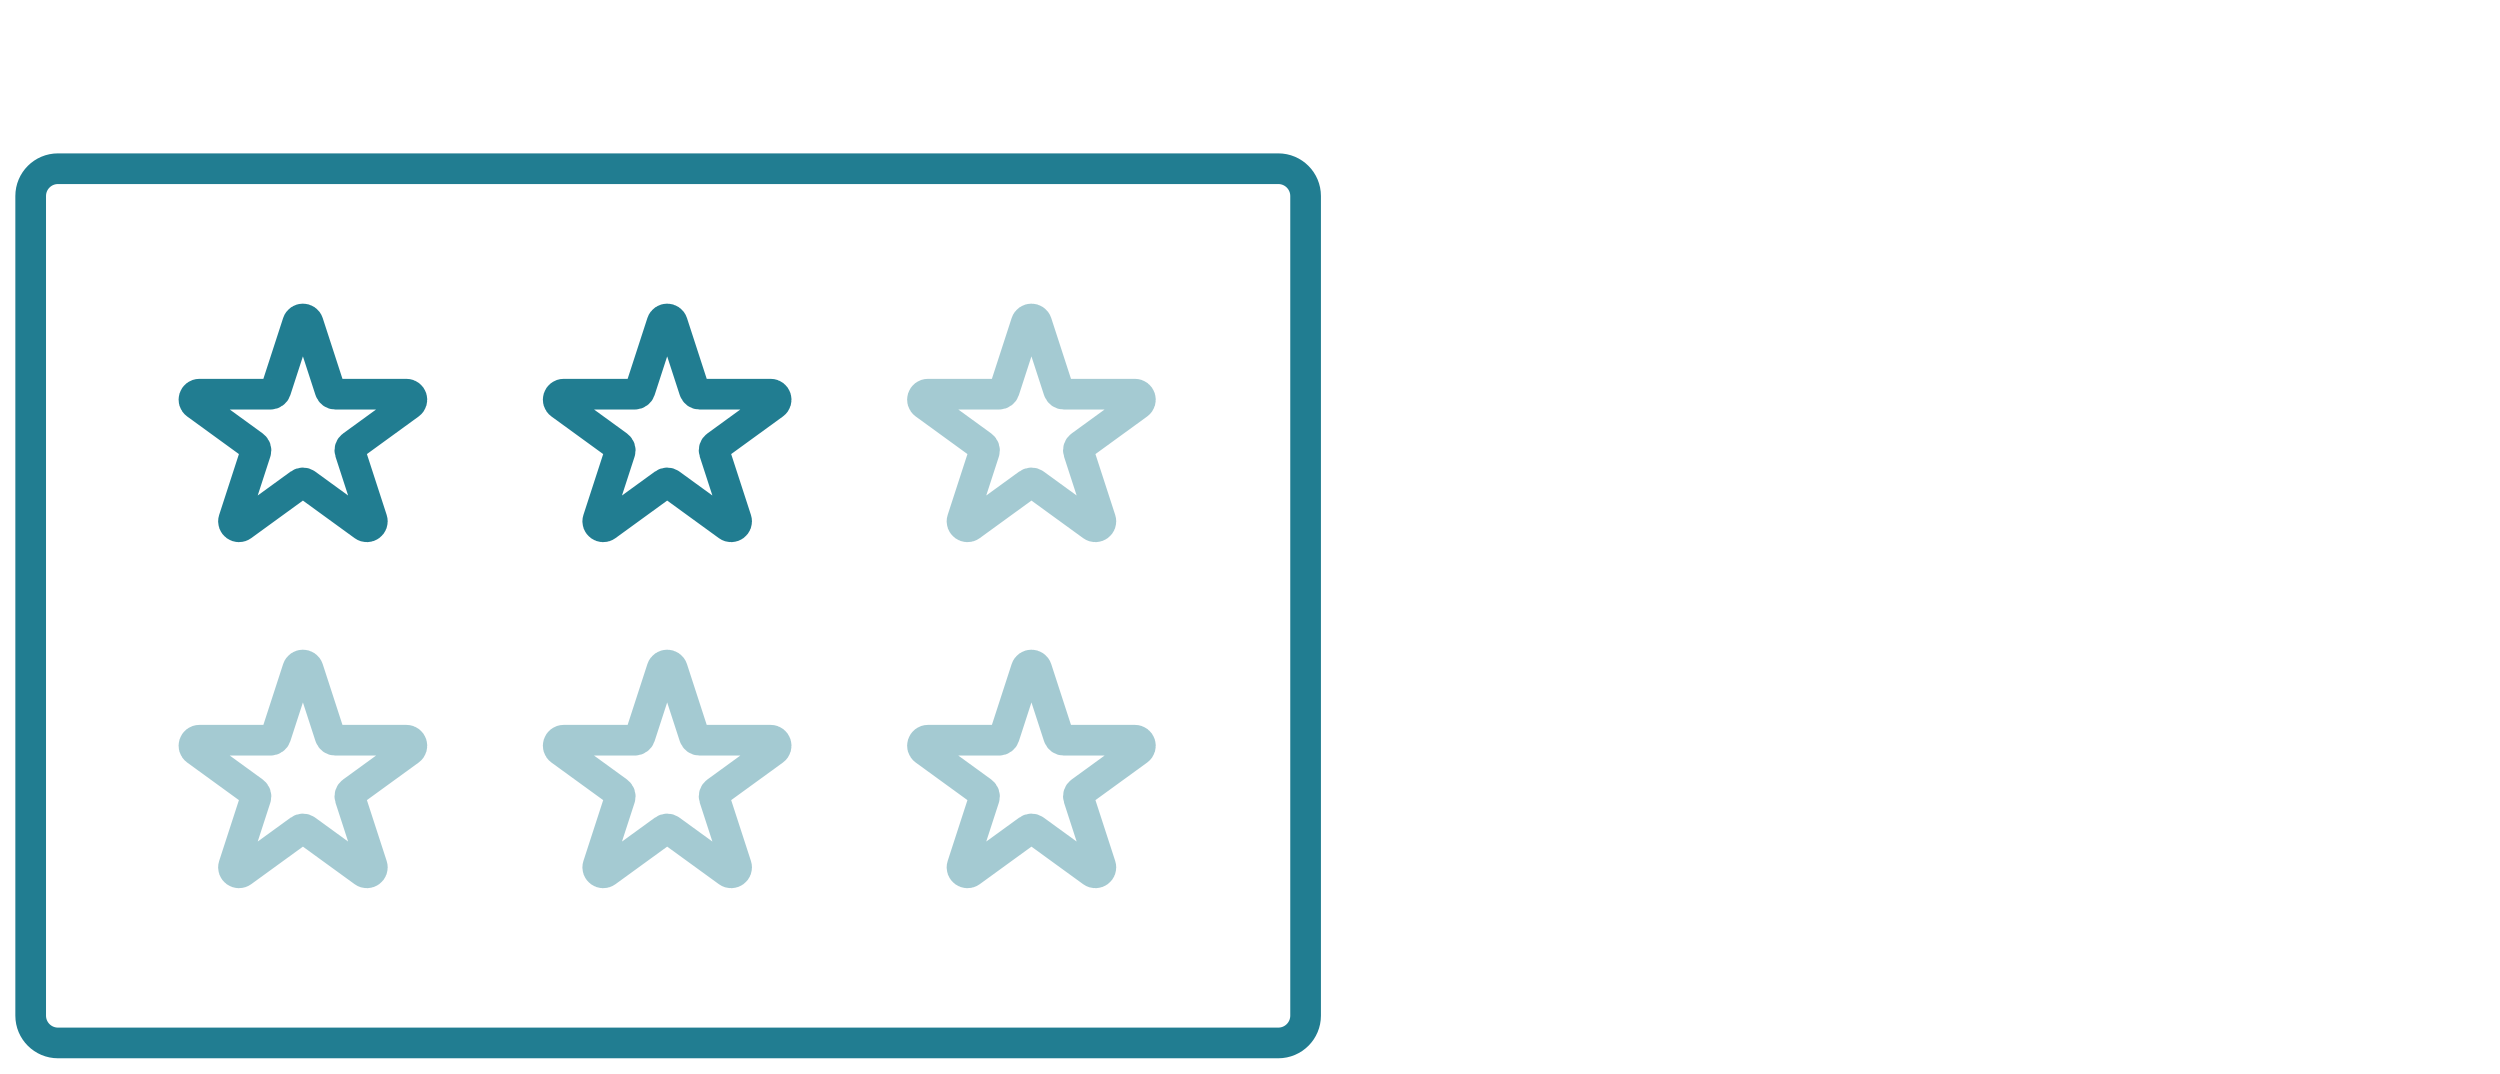
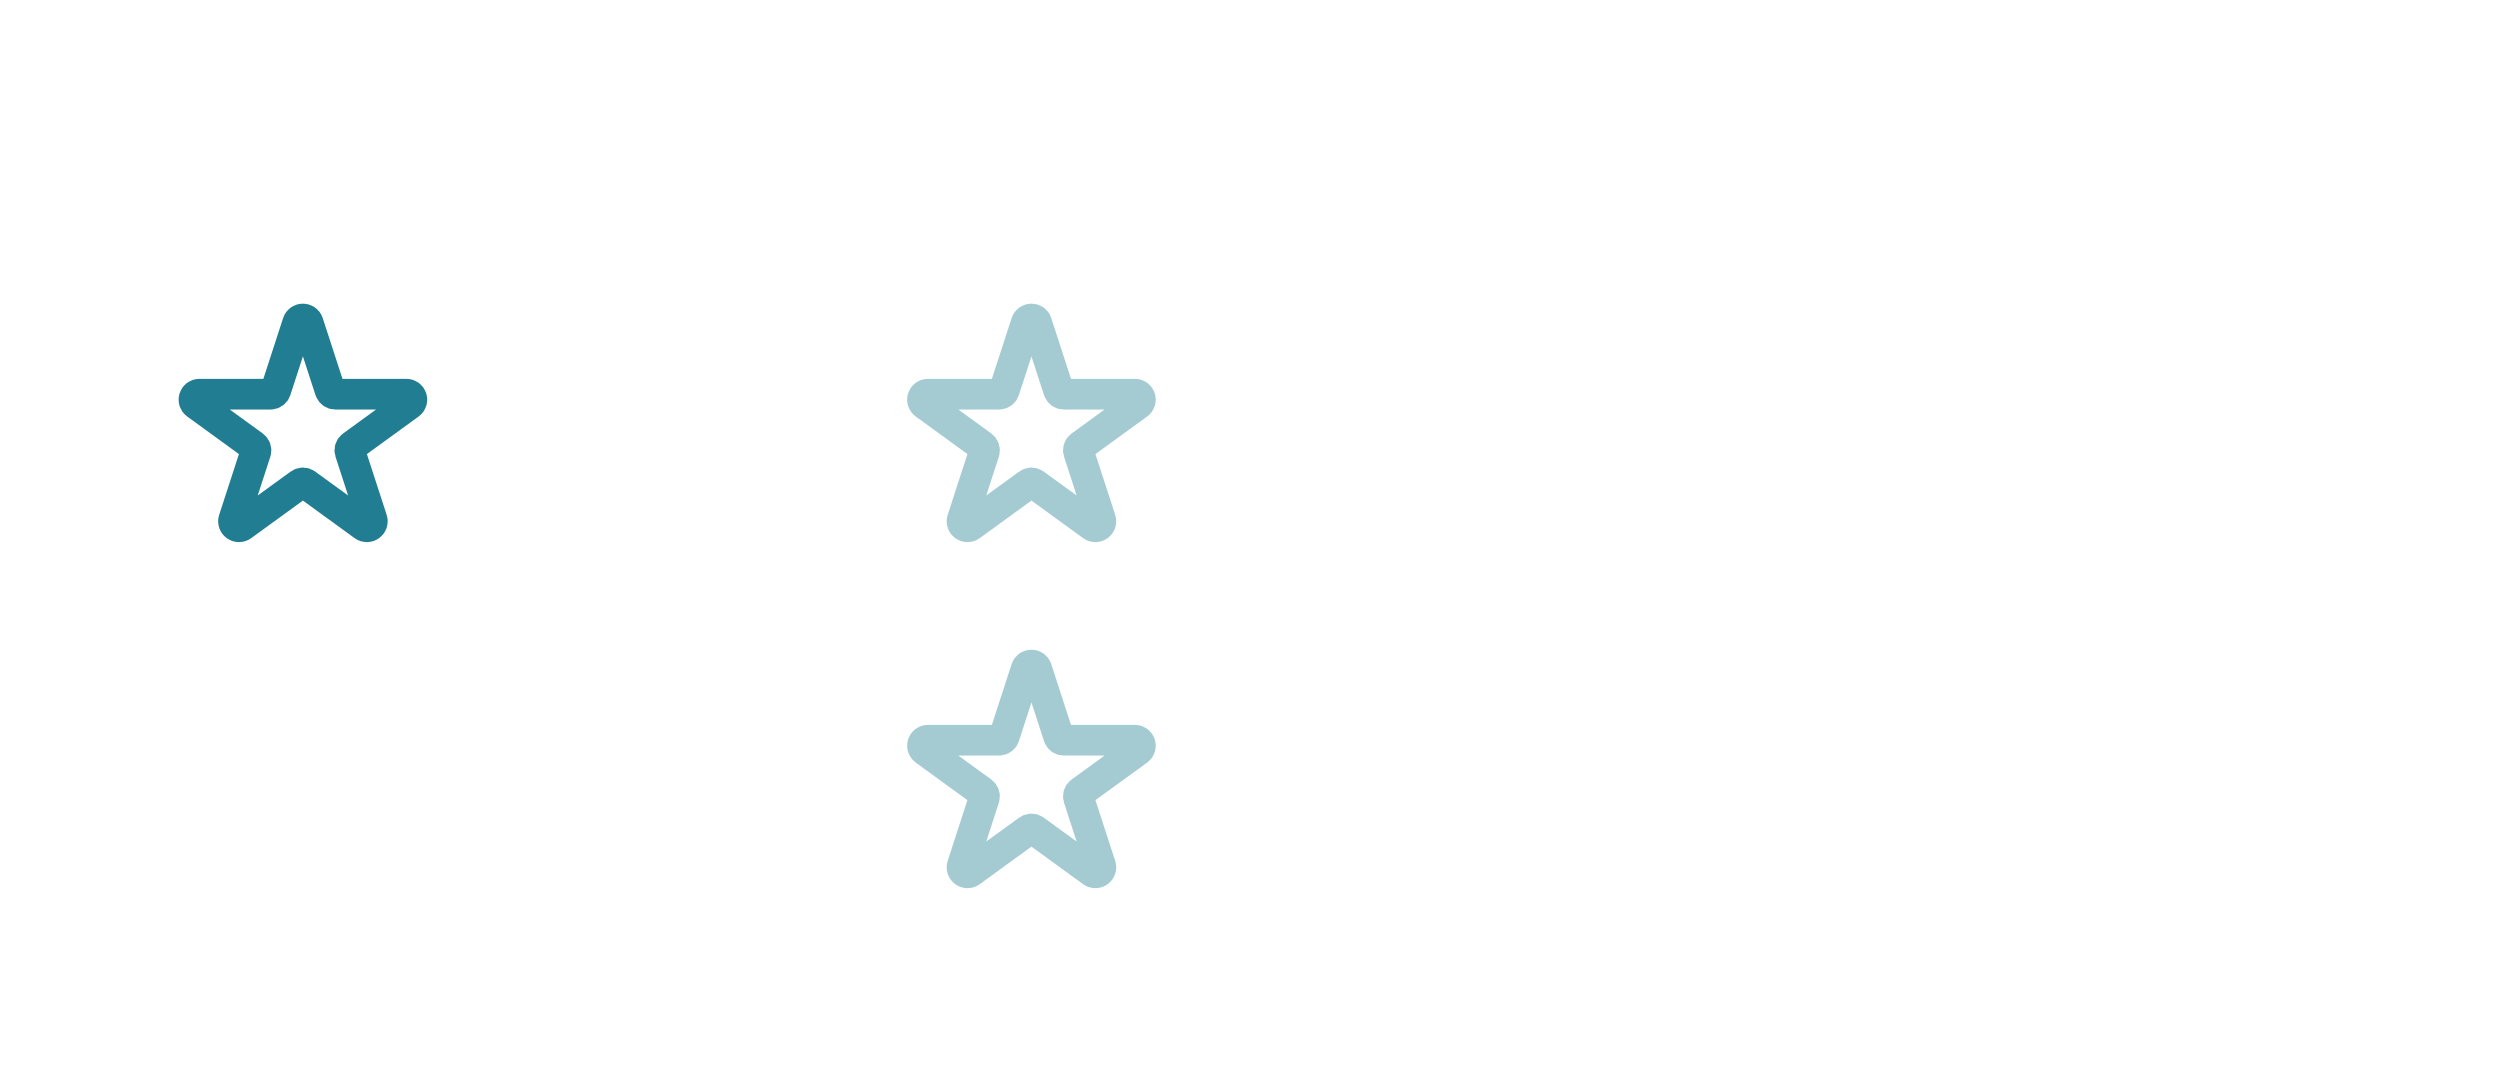
<svg xmlns="http://www.w3.org/2000/svg" width="163" height="70" viewBox="0 0 163 70" fill="none">
-   <path d="M83.344 11H3.781C2.797 11 2 11.797 2 12.781V66.219C2 67.203 2.797 68 3.781 68H83.344C84.328 68 85.125 67.203 85.125 66.219V24.062V12.781C85.125 11.797 84.328 11 83.344 11Z" stroke="#217D91" stroke-width="2" />
  <path d="M19.411 21.043C19.518 20.715 19.982 20.715 20.089 21.043L21.522 25.454C21.57 25.601 21.707 25.701 21.861 25.701H26.5C26.845 25.701 26.988 26.142 26.709 26.345L22.956 29.072C22.831 29.162 22.779 29.323 22.827 29.47L24.26 33.882C24.367 34.21 23.991 34.483 23.712 34.28L19.959 31.553C19.834 31.463 19.666 31.463 19.541 31.553L15.788 34.28C15.509 34.483 15.133 34.21 15.24 33.882L16.673 29.47C16.721 29.323 16.669 29.162 16.544 29.072L12.791 26.345C12.512 26.142 12.655 25.701 13 25.701H17.639C17.793 25.701 17.93 25.601 17.978 25.454L19.411 21.043Z" stroke="#217D91" stroke-width="2" />
-   <path d="M19.411 43.605C19.518 43.277 19.982 43.277 20.089 43.605L21.522 48.017C21.57 48.164 21.707 48.263 21.861 48.263H26.5C26.845 48.263 26.988 48.705 26.709 48.908L22.956 51.634C22.831 51.725 22.779 51.886 22.827 52.032L24.26 56.444C24.367 56.772 23.991 57.045 23.712 56.842L19.959 54.116C19.834 54.025 19.666 54.025 19.541 54.116L15.788 56.842C15.509 57.045 15.133 56.772 15.24 56.444L16.673 52.032C16.721 51.886 16.669 51.725 16.544 51.634L12.791 48.908C12.512 48.705 12.655 48.263 13 48.263H17.639C17.793 48.263 17.93 48.164 17.978 48.017L19.411 43.605Z" stroke="#A4CAD2" stroke-width="2" />
-   <path d="M43.161 21.043C43.268 20.715 43.732 20.715 43.839 21.043L45.272 25.454C45.32 25.601 45.457 25.701 45.611 25.701H50.25C50.595 25.701 50.738 26.142 50.459 26.345L46.706 29.072C46.581 29.162 46.529 29.323 46.577 29.47L48.01 33.882C48.117 34.21 47.741 34.483 47.462 34.28L43.709 31.553C43.584 31.463 43.416 31.463 43.291 31.553L39.538 34.28C39.259 34.483 38.883 34.21 38.99 33.882L40.423 29.47C40.471 29.323 40.419 29.162 40.294 29.072L36.541 26.345C36.262 26.142 36.405 25.701 36.75 25.701H41.389C41.543 25.701 41.68 25.601 41.728 25.454L43.161 21.043Z" stroke="#217D91" stroke-width="2" />
-   <path d="M43.161 43.605C43.268 43.277 43.732 43.277 43.839 43.605L45.272 48.017C45.32 48.164 45.457 48.263 45.611 48.263H50.25C50.595 48.263 50.738 48.705 50.459 48.908L46.706 51.634C46.581 51.725 46.529 51.886 46.577 52.032L48.01 56.444C48.117 56.772 47.741 57.045 47.462 56.842L43.709 54.116C43.584 54.025 43.416 54.025 43.291 54.116L39.538 56.842C39.259 57.045 38.883 56.772 38.99 56.444L40.423 52.032C40.471 51.886 40.419 51.725 40.294 51.634L36.541 48.908C36.262 48.705 36.405 48.263 36.75 48.263H41.389C41.543 48.263 41.68 48.164 41.728 48.017L43.161 43.605Z" stroke="#A4CAD2" stroke-width="2" />
  <path d="M66.911 21.043C67.018 20.715 67.482 20.715 67.589 21.043L69.022 25.454C69.07 25.601 69.207 25.701 69.361 25.701H74C74.345 25.701 74.488 26.142 74.209 26.345L70.456 29.072C70.332 29.162 70.279 29.323 70.327 29.47L71.76 33.882C71.867 34.21 71.491 34.483 71.212 34.28L67.459 31.553C67.335 31.463 67.165 31.463 67.041 31.553L63.288 34.28C63.009 34.483 62.633 34.21 62.74 33.882L64.173 29.47C64.221 29.323 64.168 29.162 64.044 29.072L60.291 26.345C60.012 26.142 60.155 25.701 60.5 25.701H65.139C65.293 25.701 65.43 25.601 65.478 25.454L66.911 21.043Z" stroke="#A4CAD2" stroke-width="2" />
  <path d="M66.911 43.605C67.018 43.277 67.482 43.277 67.589 43.605L69.022 48.017C69.07 48.164 69.207 48.263 69.361 48.263H74C74.345 48.263 74.488 48.705 74.209 48.908L70.456 51.634C70.332 51.725 70.279 51.886 70.327 52.032L71.76 56.444C71.867 56.772 71.491 57.045 71.212 56.842L67.459 54.116C67.335 54.025 67.165 54.025 67.041 54.116L63.288 56.842C63.009 57.045 62.633 56.772 62.74 56.444L64.173 52.032C64.221 51.886 64.168 51.725 64.044 51.634L60.291 48.908C60.012 48.705 60.155 48.263 60.5 48.263H65.139C65.293 48.263 65.43 48.164 65.478 48.017L66.911 43.605Z" stroke="#A4CAD2" stroke-width="2" />
</svg>